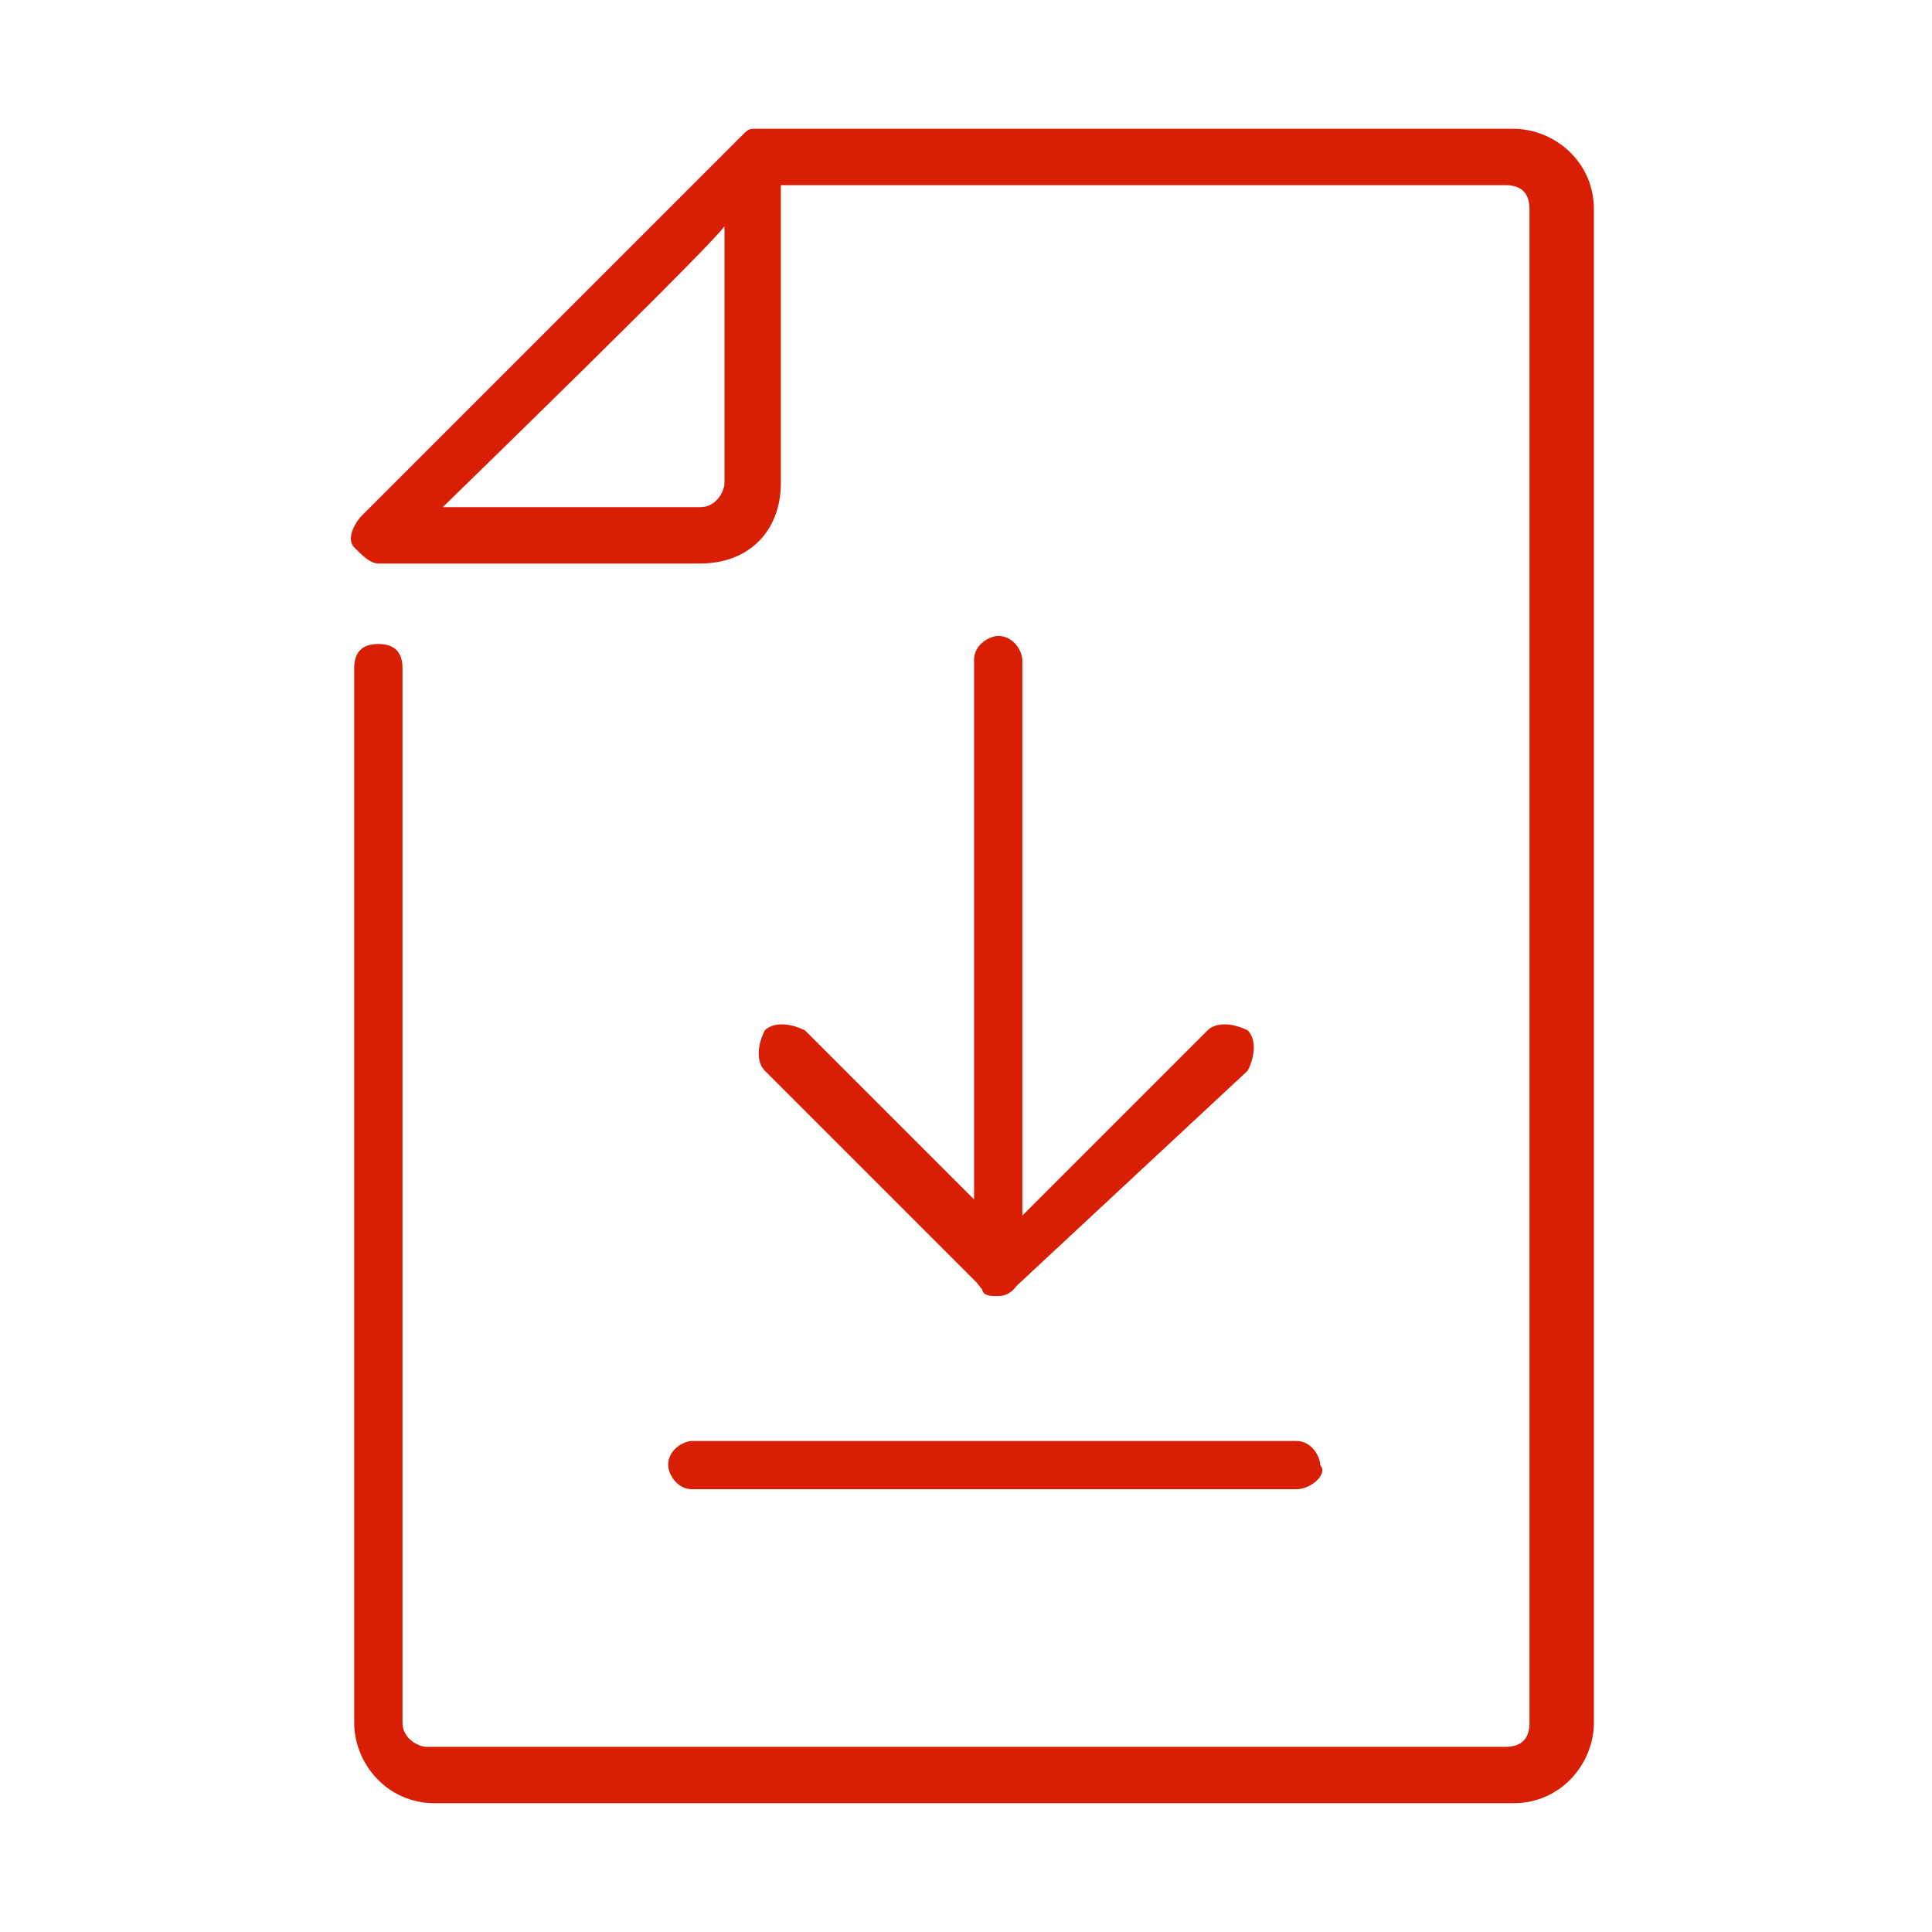
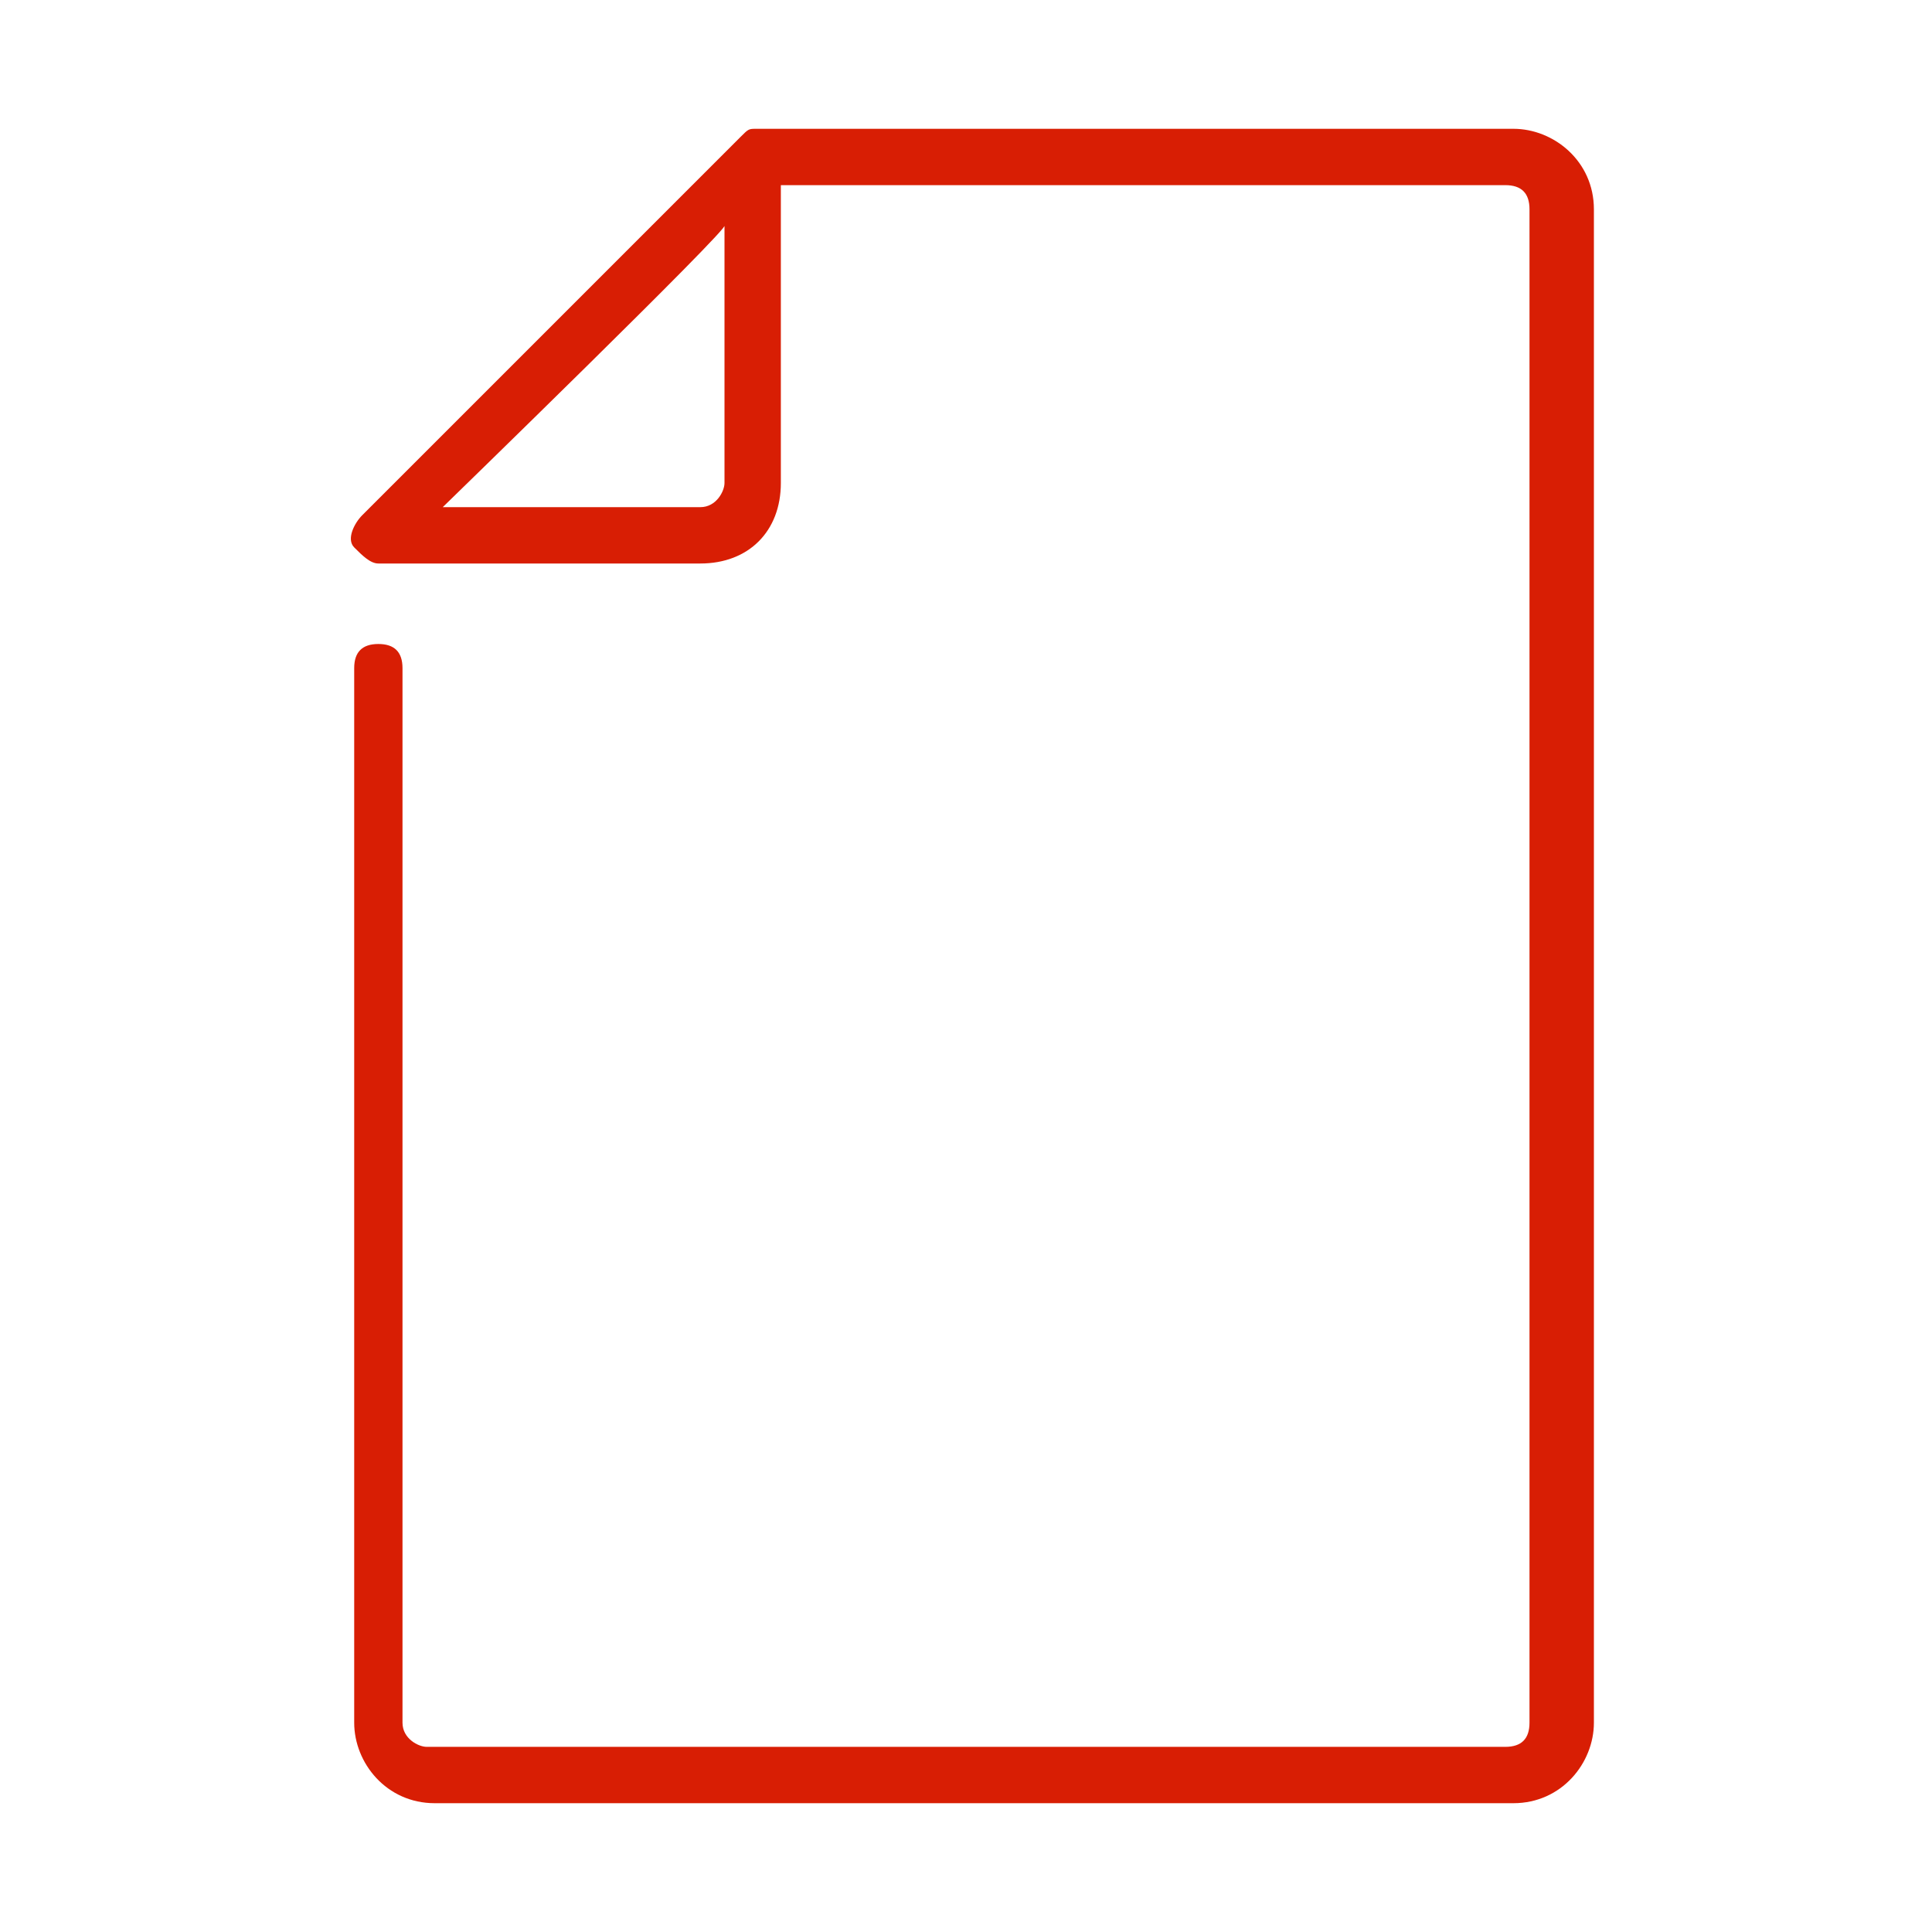
<svg xmlns="http://www.w3.org/2000/svg" version="1.1" id="Warstwa_1" x="0px" y="0px" viewBox="0 0 24 24" style="enable-background:new 0 0 24 24;" xml:space="preserve">
  <style type="text/css">
	.st0{fill:#D81E04;}
</style>
  <path class="st0" d="M18.8,22.4H5.4c-0.6,0-1-0.5-1-1V8.3C4.4,8.1,4.5,8,4.7,8s0.3,0.1,0.3,0.3v13.1c0,0.2,0.2,0.3,0.3,0.3h13.4  c0.2,0,0.3-0.1,0.3-0.3V2.6c0-0.2-0.1-0.3-0.3-0.3H9.7V6c0,0.6-0.4,1-1,1h-4C4.6,7,4.5,6.9,4.4,6.8s0-0.3,0.1-0.4l4.7-4.7  c0.1-0.1,0.1-0.1,0.2-0.1h9.4c0.5,0,1,0.4,1,1v18.8C19.8,21.9,19.4,22.4,18.8,22.4L18.8,22.4z M5.5,6.3h3.2c0.2,0,0.3-0.2,0.3-0.3  V2.8C9.1,2.8,5.5,6.3,5.5,6.3z" />
  <g>
-     <path class="st0" d="M12.4,16.1c-0.1,0-0.2,0-0.2-0.1l-2.7-2.7c-0.1-0.1-0.1-0.3,0-0.5c0.1-0.1,0.3-0.1,0.5,0l2.5,2.5l2.5-2.5   c0.1-0.1,0.3-0.1,0.5,0c0.1,0.1,0.1,0.3,0,0.5L12.6,16C12.5,16,12.5,16.1,12.4,16.1z" />
-   </g>
+     </g>
  <g>
-     <path class="st0" d="M16.1,18.5H8.6c-0.2,0-0.3-0.2-0.3-0.3c0-0.2,0.2-0.3,0.3-0.3h7.5c0.2,0,0.3,0.2,0.3,0.3   C16.5,18.3,16.3,18.5,16.1,18.5z" />
-   </g>
+     </g>
  <g>
-     <path class="st0" d="M12.4,16.1c-0.2,0-0.3-0.2-0.3-0.3V8.2c0-0.2,0.2-0.3,0.3-0.3c0.2,0,0.3,0.2,0.3,0.3v7.5   C12.7,15.9,12.6,16.1,12.4,16.1z" />
-   </g>
+     </g>
</svg>